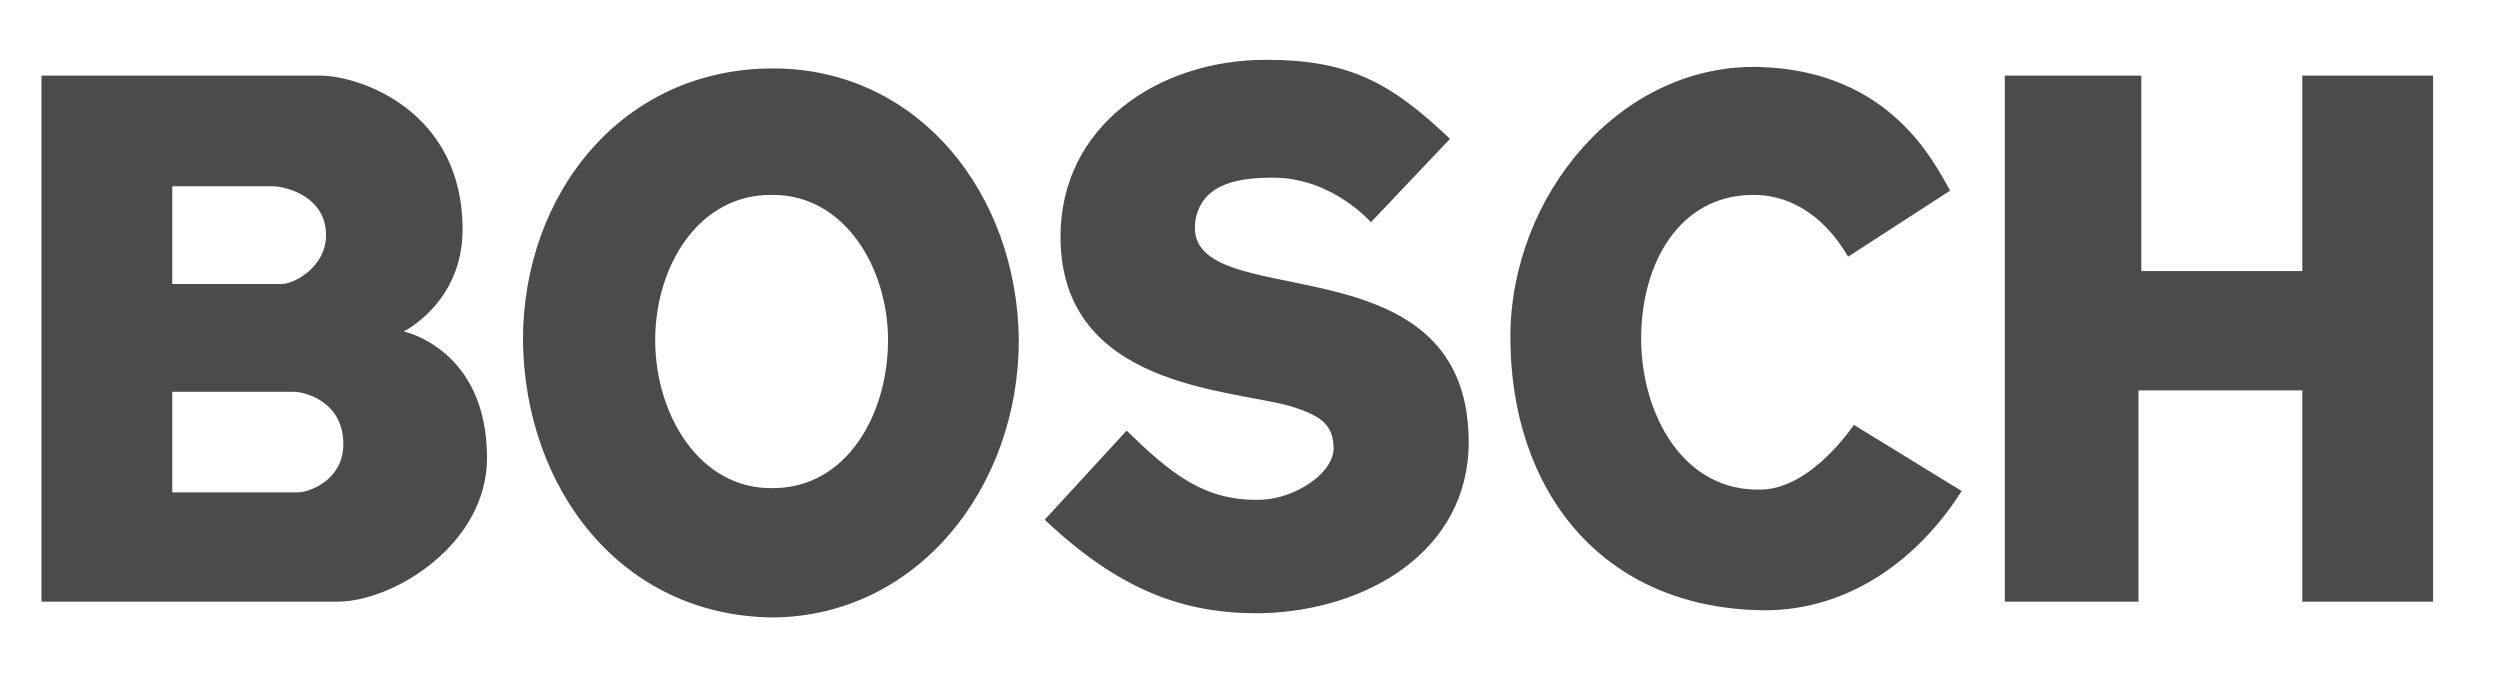
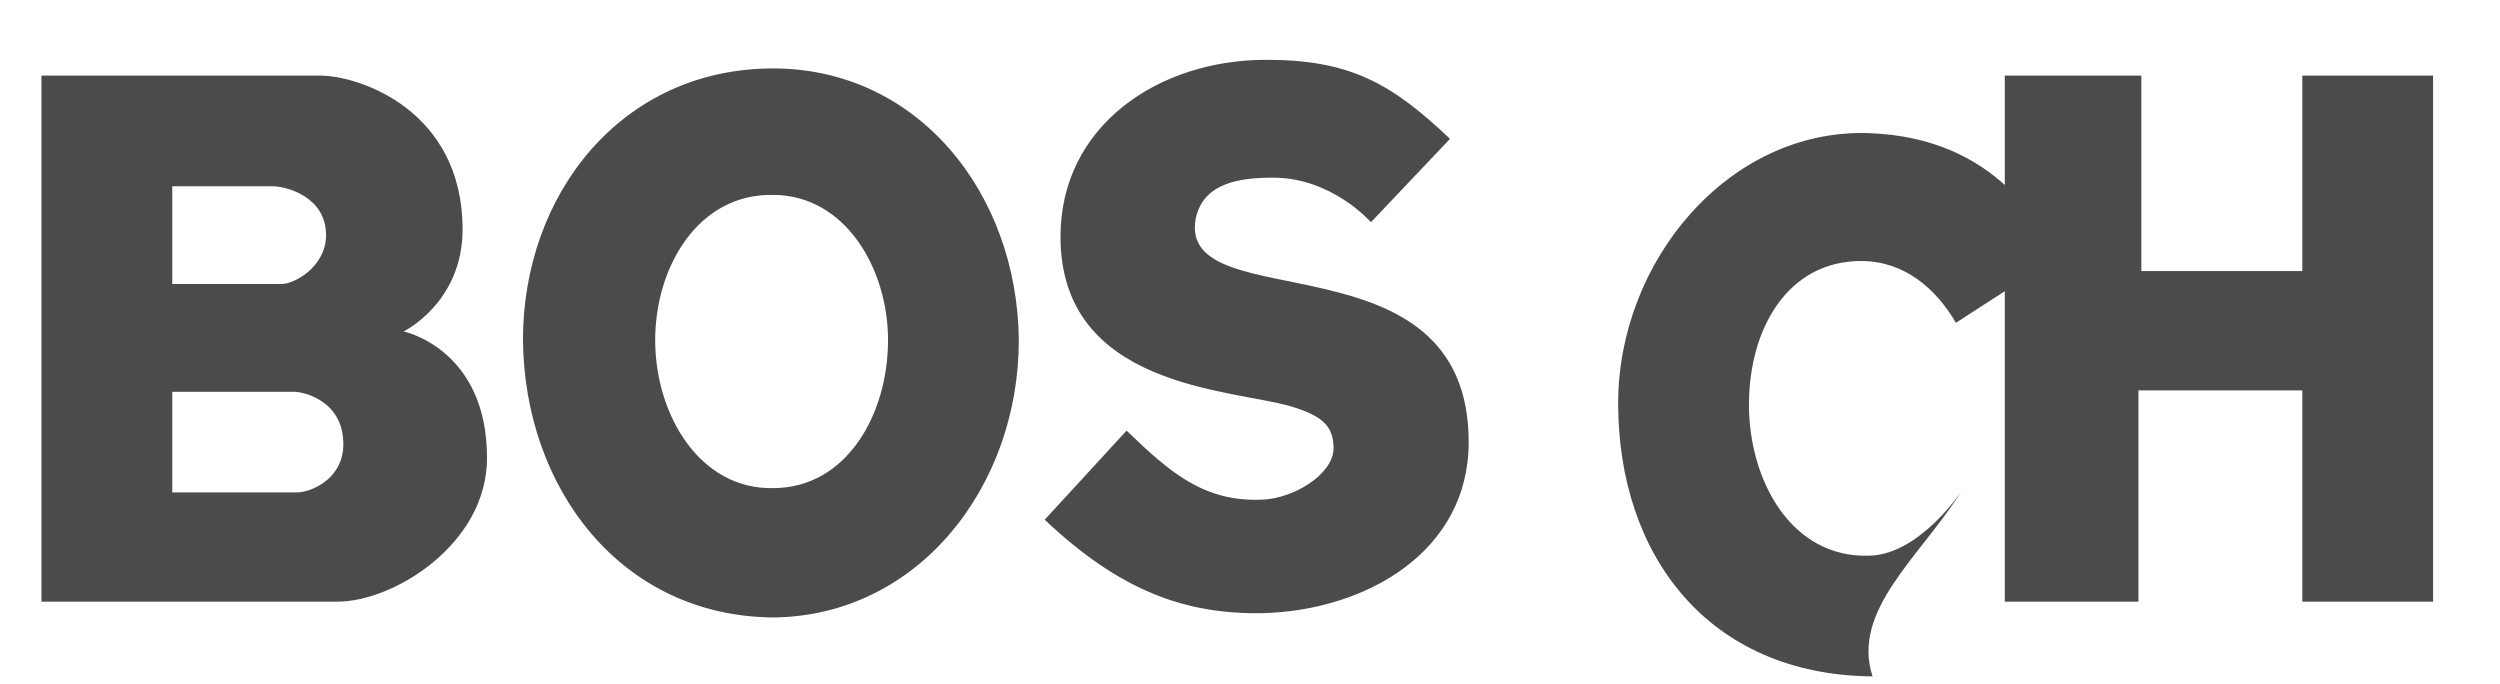
<svg xmlns="http://www.w3.org/2000/svg" version="1.1" id="Ebene_1" x="0px" y="0px" viewBox="13.815 75.039 173.94 47.567" style="enable-background:new 0 0 200 200;">
  <style type="text/css">
	.st0{fill:#4C4B4B;}
</style>
  <g>
-     <path class="st0" d="M37.7,106.1c-0.1,2.4-2.4,3.2-3.2,3.2h-8.7v-7h8.5C34.9,102.3,37.8,102.9,37.7,106.1L37.7,106.1z M47.7,106.9   c0-7.6-5.8-8.8-5.8-8.8s4.1-2,4.1-7.1c0-8.3-7.2-10.7-9.9-10.7H16.7v36.6h20.6C41.2,116.9,47.7,112.9,47.7,106.9L47.7,106.9z    M36.5,91.4c0,2.2-2.2,3.4-3.1,3.4h-7.6V88h7C33.7,88,36.5,88.7,36.5,91.4L36.5,91.4z M75.6,98.7c0,5.2-2.9,10.3-8,10.3   c-5.1,0.1-8.2-5.1-8.2-10.3c0-5.1,3-10.2,8.2-10.1C72.6,88.6,75.6,93.7,75.6,98.7L75.6,98.7z M84.7,98.7   c-0.1-10.2-7-18.9-17.1-18.9c-10.5,0-17.4,8.7-17.4,18.9c0.1,10.3,6.8,19.2,17.4,19.3C77.7,117.9,84.7,108.9,84.7,98.7L84.7,98.7z    M116,105.8c0-14.7-20.2-8.5-19-15.5c0.5-2.6,3.2-2.9,5.4-2.9c4.1,0,6.8,3.1,6.8,3.1l5.5-5.8c-4.1-3.9-7-5.5-12.8-5.5   c-7.5,0-14.3,4.6-14.3,12.3c0,10.5,11.8,10.6,16,11.8c2.3,0.7,3,1.4,3,3c-0.1,1.8-2.8,3.4-4.9,3.5c-4.1,0.2-6.5-1.9-9.5-4.8   l-5.7,6.2c5.2,4.9,9.7,6.6,15.2,6.5C108.9,117.5,116,113.4,116,105.8L116,105.8z M150.3,109.2l-7.5-4.6c0,0-2.9,4.4-6.4,4.5   c-5.5,0.2-8.4-5.3-8.4-10.5c0-5.3,2.7-10,7.8-10c3,0,5.2,1.9,6.6,4.3l7.1-4.6c-1.1-1.9-4.1-8.3-13.2-8.6   c-9.7-0.3-17.4,8.9-17.4,18.8c0,10.5,6.2,18.9,17.7,19C142.6,117.5,147.4,113.8,150.3,109.2L150.3,109.2z M183.1,116.9V80.3h-9.1   v13.6h-11.2V80.3h-9.5v36.6h9.3v-14.7h11.4v14.7H183.1L183.1,116.9z" />
+     <path class="st0" d="M37.7,106.1c-0.1,2.4-2.4,3.2-3.2,3.2h-8.7v-7h8.5C34.9,102.3,37.8,102.9,37.7,106.1L37.7,106.1z M47.7,106.9   c0-7.6-5.8-8.8-5.8-8.8s4.1-2,4.1-7.1c0-8.3-7.2-10.7-9.9-10.7H16.7v36.6h20.6C41.2,116.9,47.7,112.9,47.7,106.9L47.7,106.9z    M36.5,91.4c0,2.2-2.2,3.4-3.1,3.4h-7.6V88h7C33.7,88,36.5,88.7,36.5,91.4L36.5,91.4z M75.6,98.7c0,5.2-2.9,10.3-8,10.3   c-5.1,0.1-8.2-5.1-8.2-10.3c0-5.1,3-10.2,8.2-10.1C72.6,88.6,75.6,93.7,75.6,98.7L75.6,98.7z M84.7,98.7   c-0.1-10.2-7-18.9-17.1-18.9c-10.5,0-17.4,8.7-17.4,18.9c0.1,10.3,6.8,19.2,17.4,19.3C77.7,117.9,84.7,108.9,84.7,98.7L84.7,98.7z    M116,105.8c0-14.7-20.2-8.5-19-15.5c0.5-2.6,3.2-2.9,5.4-2.9c4.1,0,6.8,3.1,6.8,3.1l5.5-5.8c-4.1-3.9-7-5.5-12.8-5.5   c-7.5,0-14.3,4.6-14.3,12.3c0,10.5,11.8,10.6,16,11.8c2.3,0.7,3,1.4,3,3c-0.1,1.8-2.8,3.4-4.9,3.5c-4.1,0.2-6.5-1.9-9.5-4.8   l-5.7,6.2c5.2,4.9,9.7,6.6,15.2,6.5C108.9,117.5,116,113.4,116,105.8L116,105.8z M150.3,109.2c0,0-2.9,4.4-6.4,4.5   c-5.5,0.2-8.4-5.3-8.4-10.5c0-5.3,2.7-10,7.8-10c3,0,5.2,1.9,6.6,4.3l7.1-4.6c-1.1-1.9-4.1-8.3-13.2-8.6   c-9.7-0.3-17.4,8.9-17.4,18.8c0,10.5,6.2,18.9,17.7,19C142.6,117.5,147.4,113.8,150.3,109.2L150.3,109.2z M183.1,116.9V80.3h-9.1   v13.6h-11.2V80.3h-9.5v36.6h9.3v-14.7h11.4v14.7H183.1L183.1,116.9z" />
  </g>
</svg>